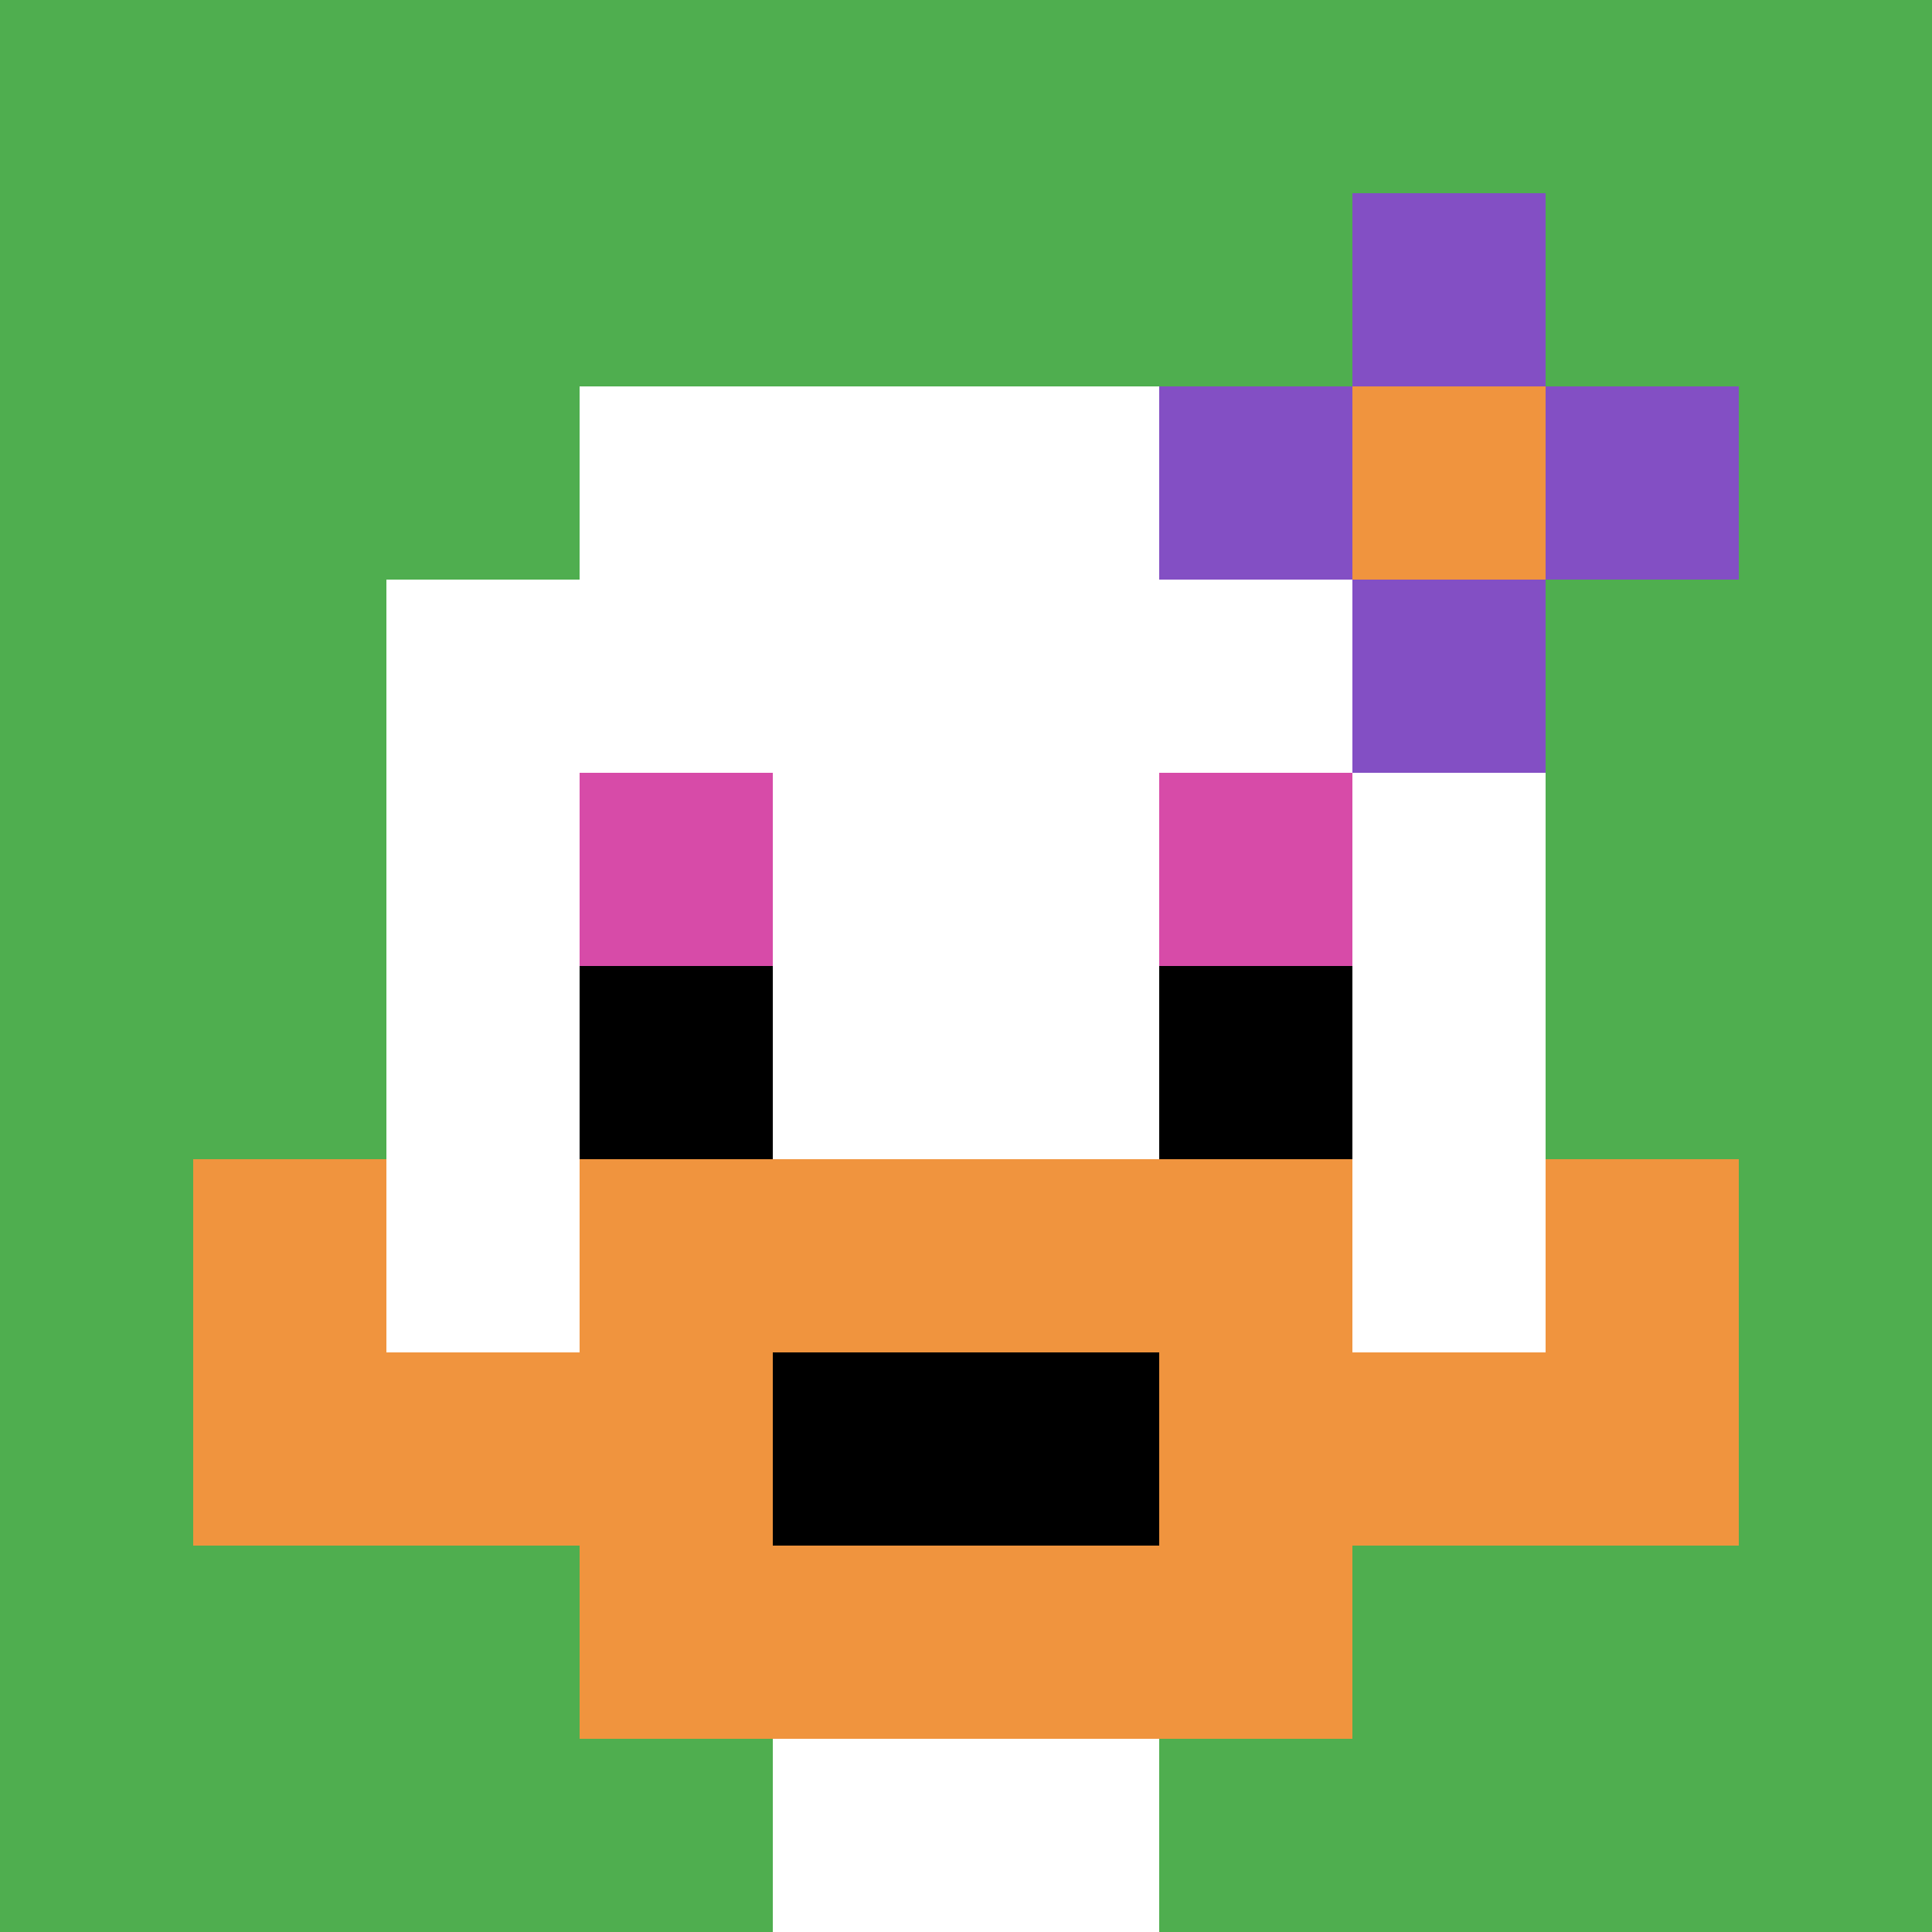
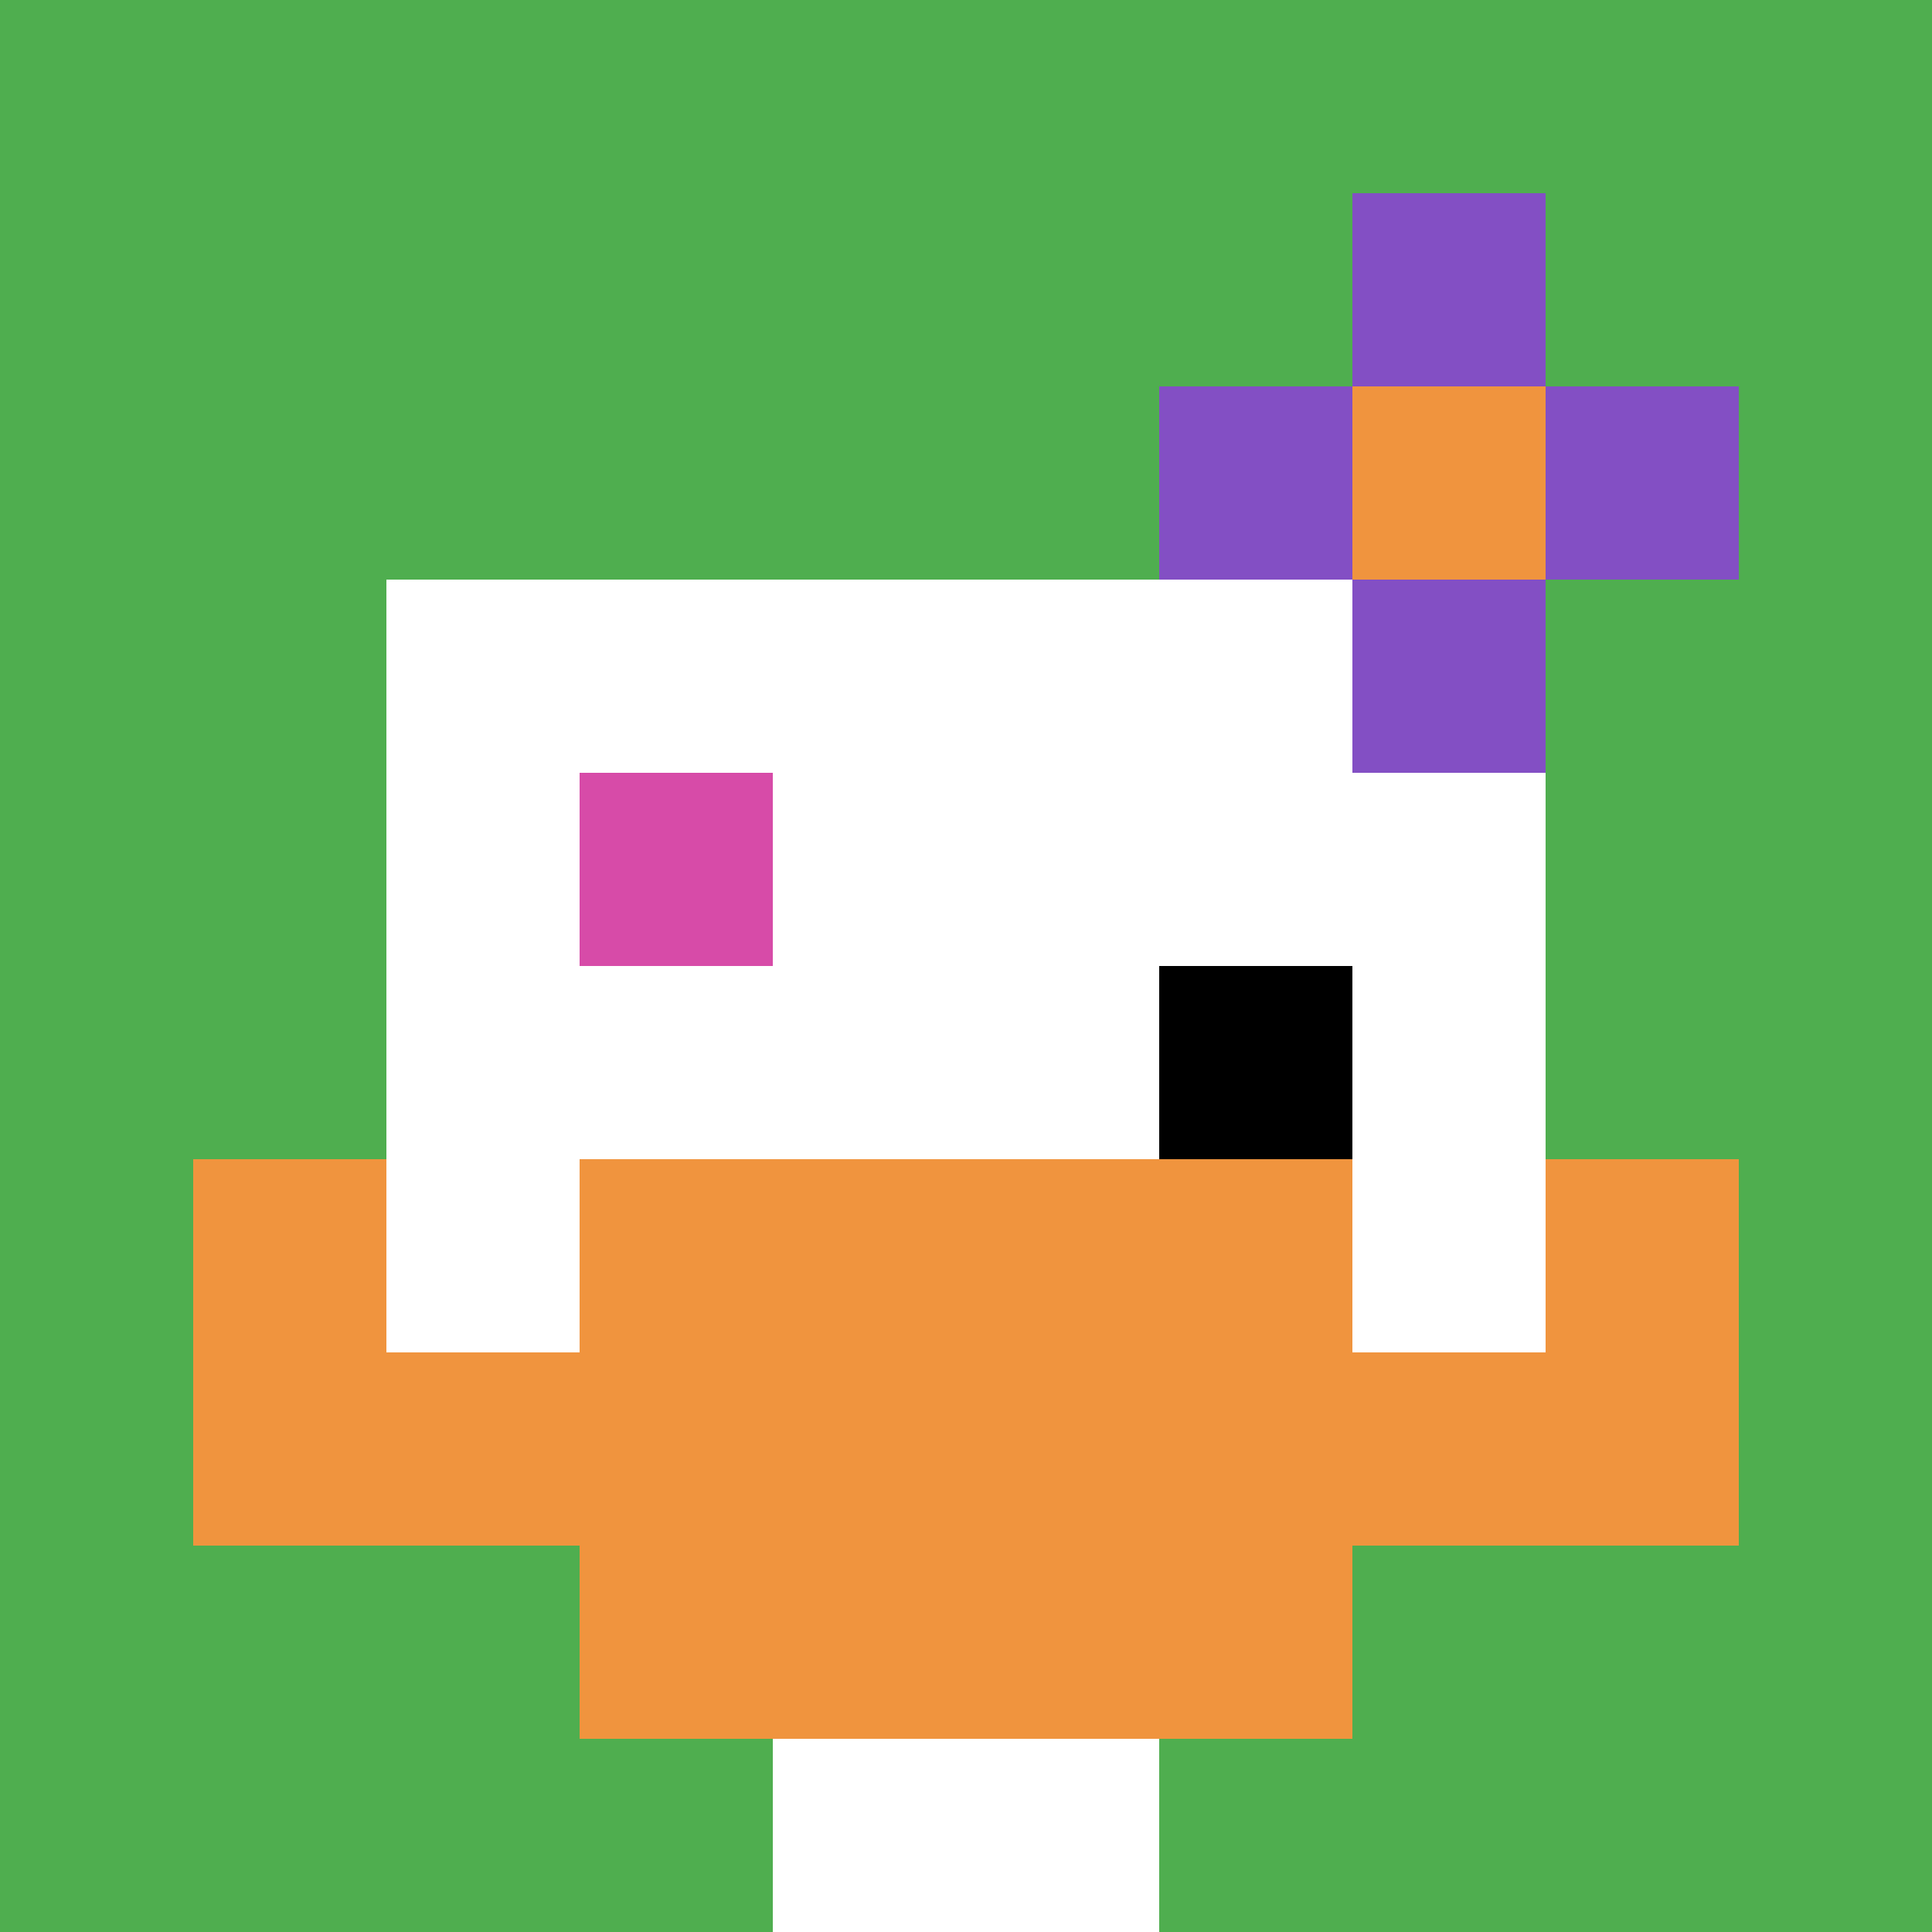
<svg xmlns="http://www.w3.org/2000/svg" version="1.1" width="753" height="753">
  <title>'goose-pfp-602330' by Dmitri Cherniak</title>
  <desc>seed=602330
backgroundColor=#c7b423
padding=20
innerPadding=0
timeout=500
dimension=1
border=false
Save=function(){return n.handleSave()}
frame=188

Rendered at Wed Oct 04 2023 12:25:09 GMT+0800 (中国标准时间)
Generated in &lt;1ms
</desc>
  <defs />
  <rect width="100%" height="100%" fill="#c7b423" />
  <g>
    <g id="0-0">
      <rect x="0" y="0" height="753" width="753" fill="#4FAE4F" />
      <g>
-         <rect id="0-0-3-2-4-7" x="225.9" y="150.6" width="301.2" height="527.1" fill="#ffffff" />
        <rect id="0-0-2-3-6-5" x="150.6" y="225.9" width="451.8" height="376.5" fill="#ffffff" />
        <rect id="0-0-4-8-2-2" x="301.2" y="602.4" width="150.6" height="150.6" fill="#ffffff" />
        <rect id="0-0-1-7-8-1" x="75.3" y="527.1" width="602.4" height="75.3" fill="#F0943E" />
        <rect id="0-0-3-6-4-3" x="225.9" y="451.8" width="301.2" height="225.9" fill="#F0943E" />
-         <rect id="0-0-4-7-2-1" x="301.2" y="527.1" width="150.6" height="75.3" fill="#000000" />
        <rect id="0-0-1-6-1-2" x="75.3" y="451.8" width="75.3" height="150.6" fill="#F0943E" />
        <rect id="0-0-8-6-1-2" x="602.4" y="451.8" width="75.3" height="150.6" fill="#F0943E" />
        <rect id="0-0-3-4-1-1" x="225.9" y="301.2" width="75.3" height="75.3" fill="#D74BA8" />
-         <rect id="0-0-6-4-1-1" x="451.8" y="301.2" width="75.3" height="75.3" fill="#D74BA8" />
-         <rect id="0-0-3-5-1-1" x="225.9" y="376.5" width="75.3" height="75.3" fill="#000000" />
        <rect id="0-0-6-5-1-1" x="451.8" y="376.5" width="75.3" height="75.3" fill="#000000" />
        <rect id="0-0-6-2-3-1" x="451.8" y="150.6" width="225.9" height="75.3" fill="#834FC4" />
        <rect id="0-0-7-1-1-3" x="527.1" y="75.3" width="75.3" height="225.9" fill="#834FC4" />
        <rect id="0-0-7-2-1-1" x="527.1" y="150.6" width="75.3" height="75.3" fill="#F0943E" />
      </g>
-       <rect x="0" y="0" stroke="white" stroke-width="0" height="753" width="753" fill="none" />
    </g>
  </g>
</svg>